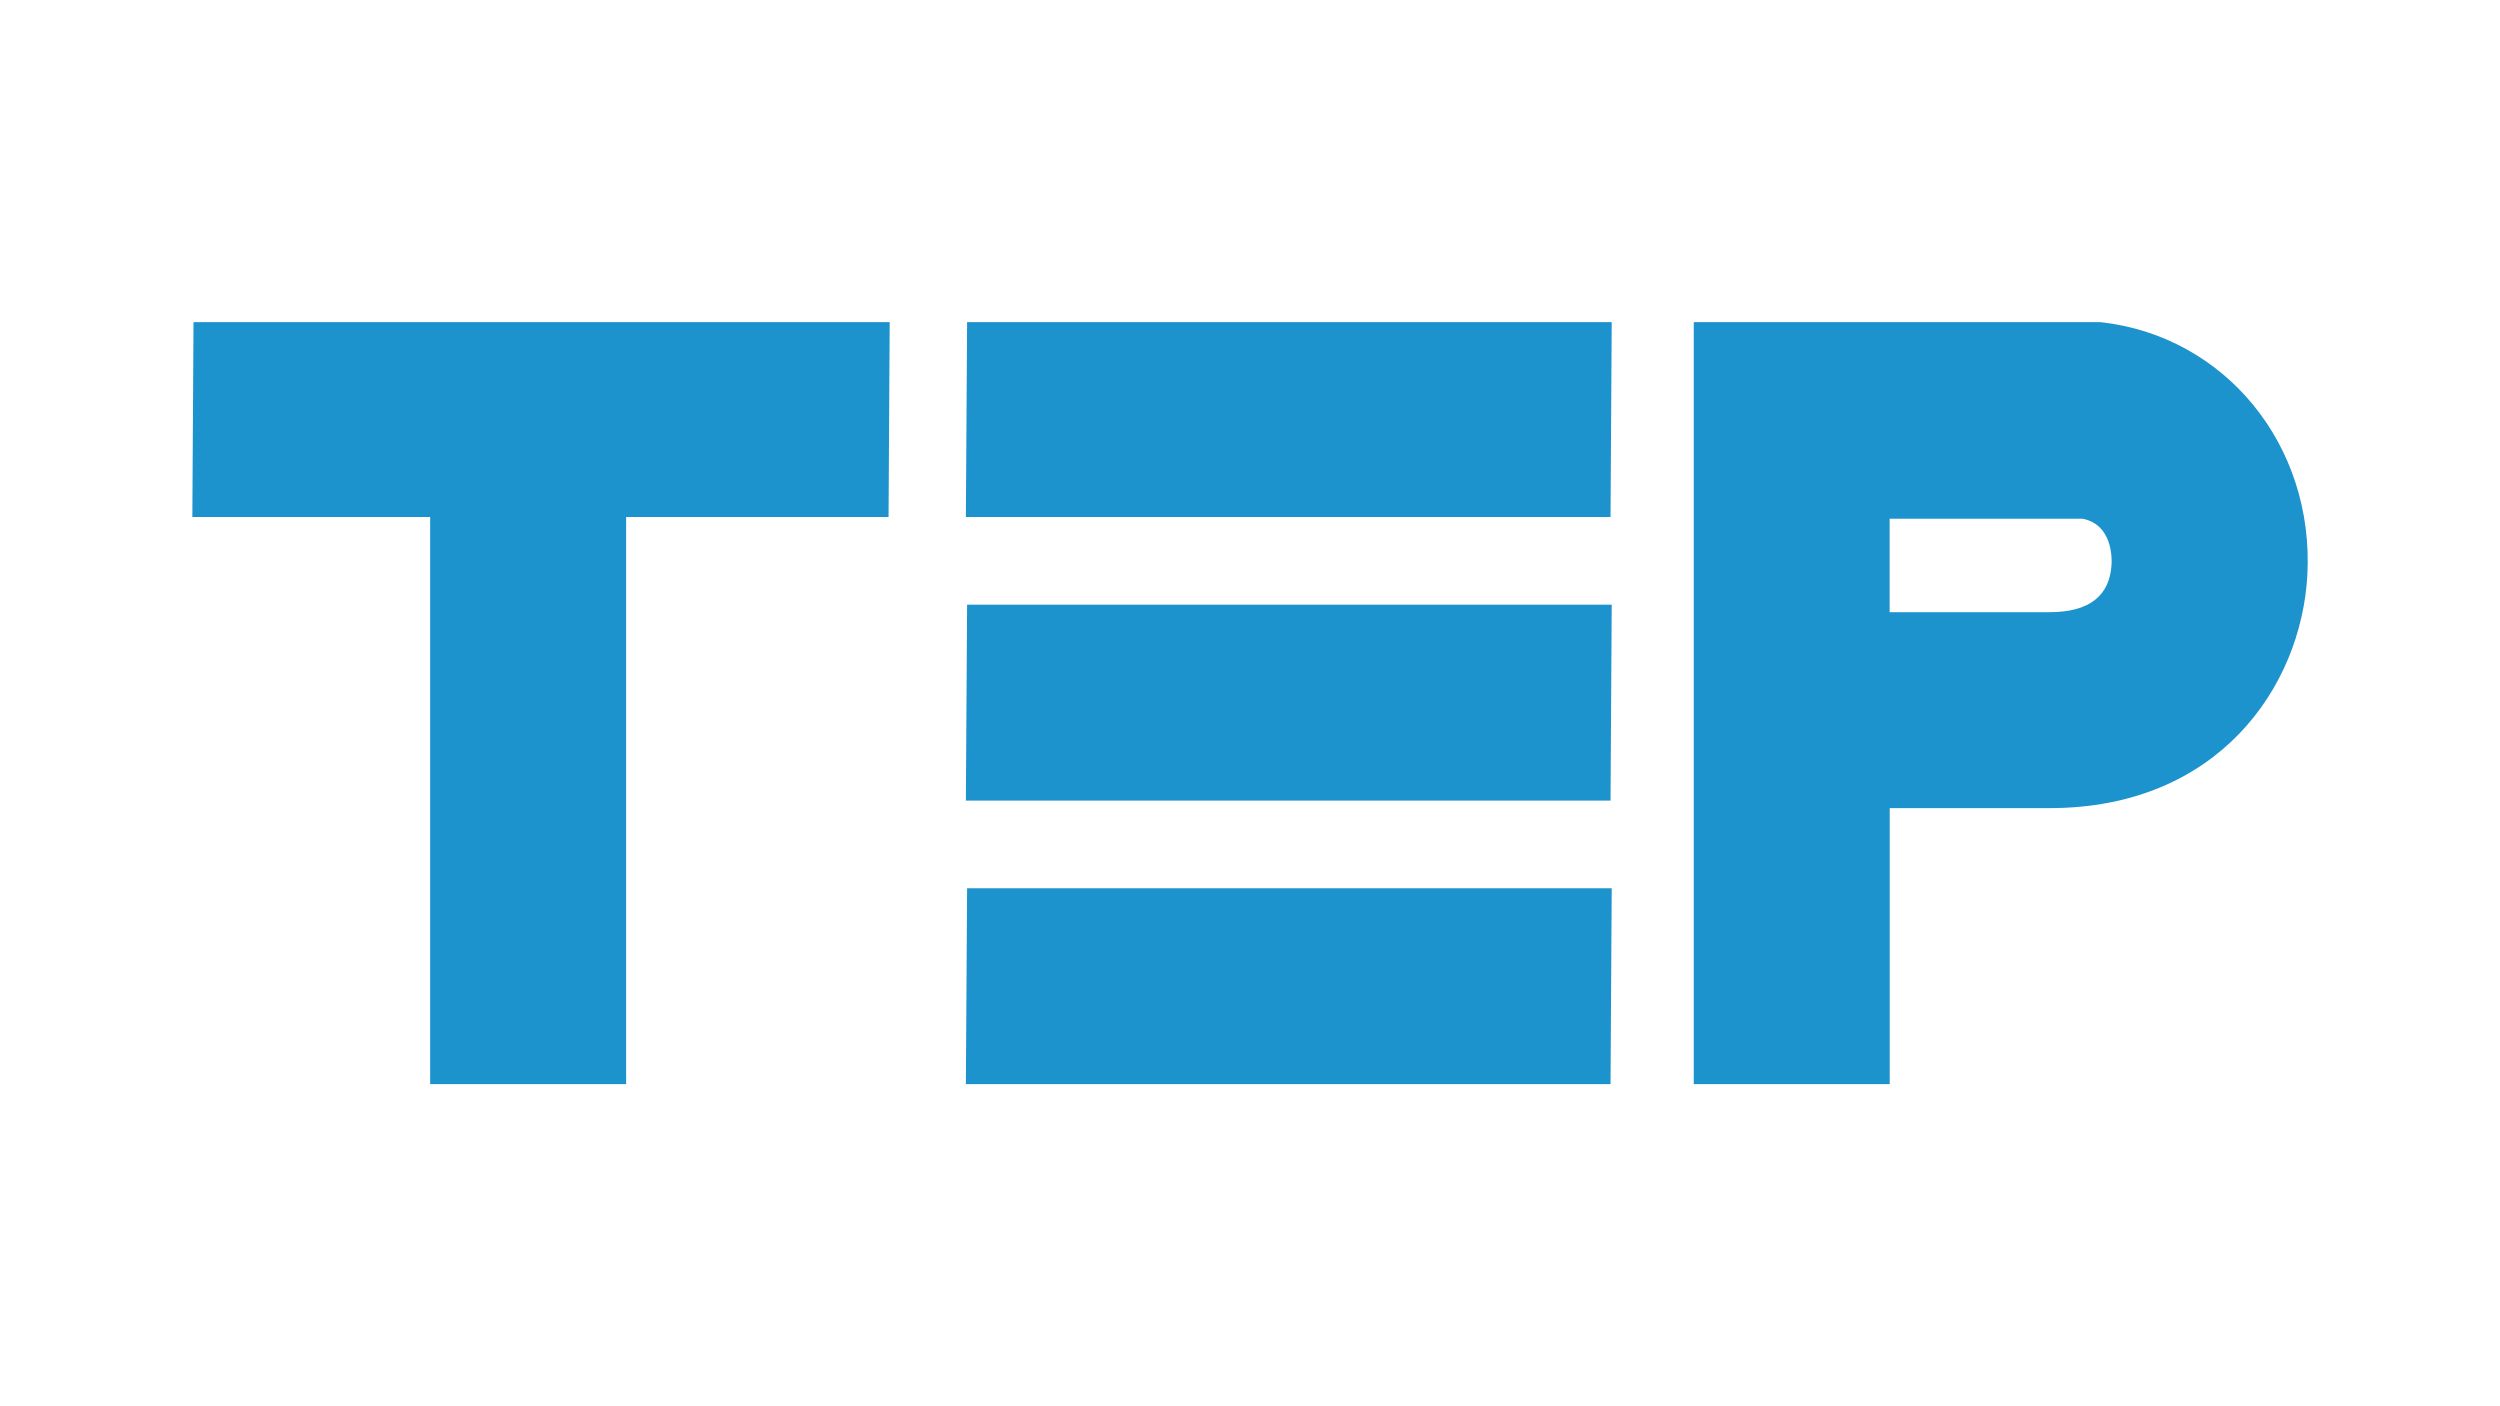
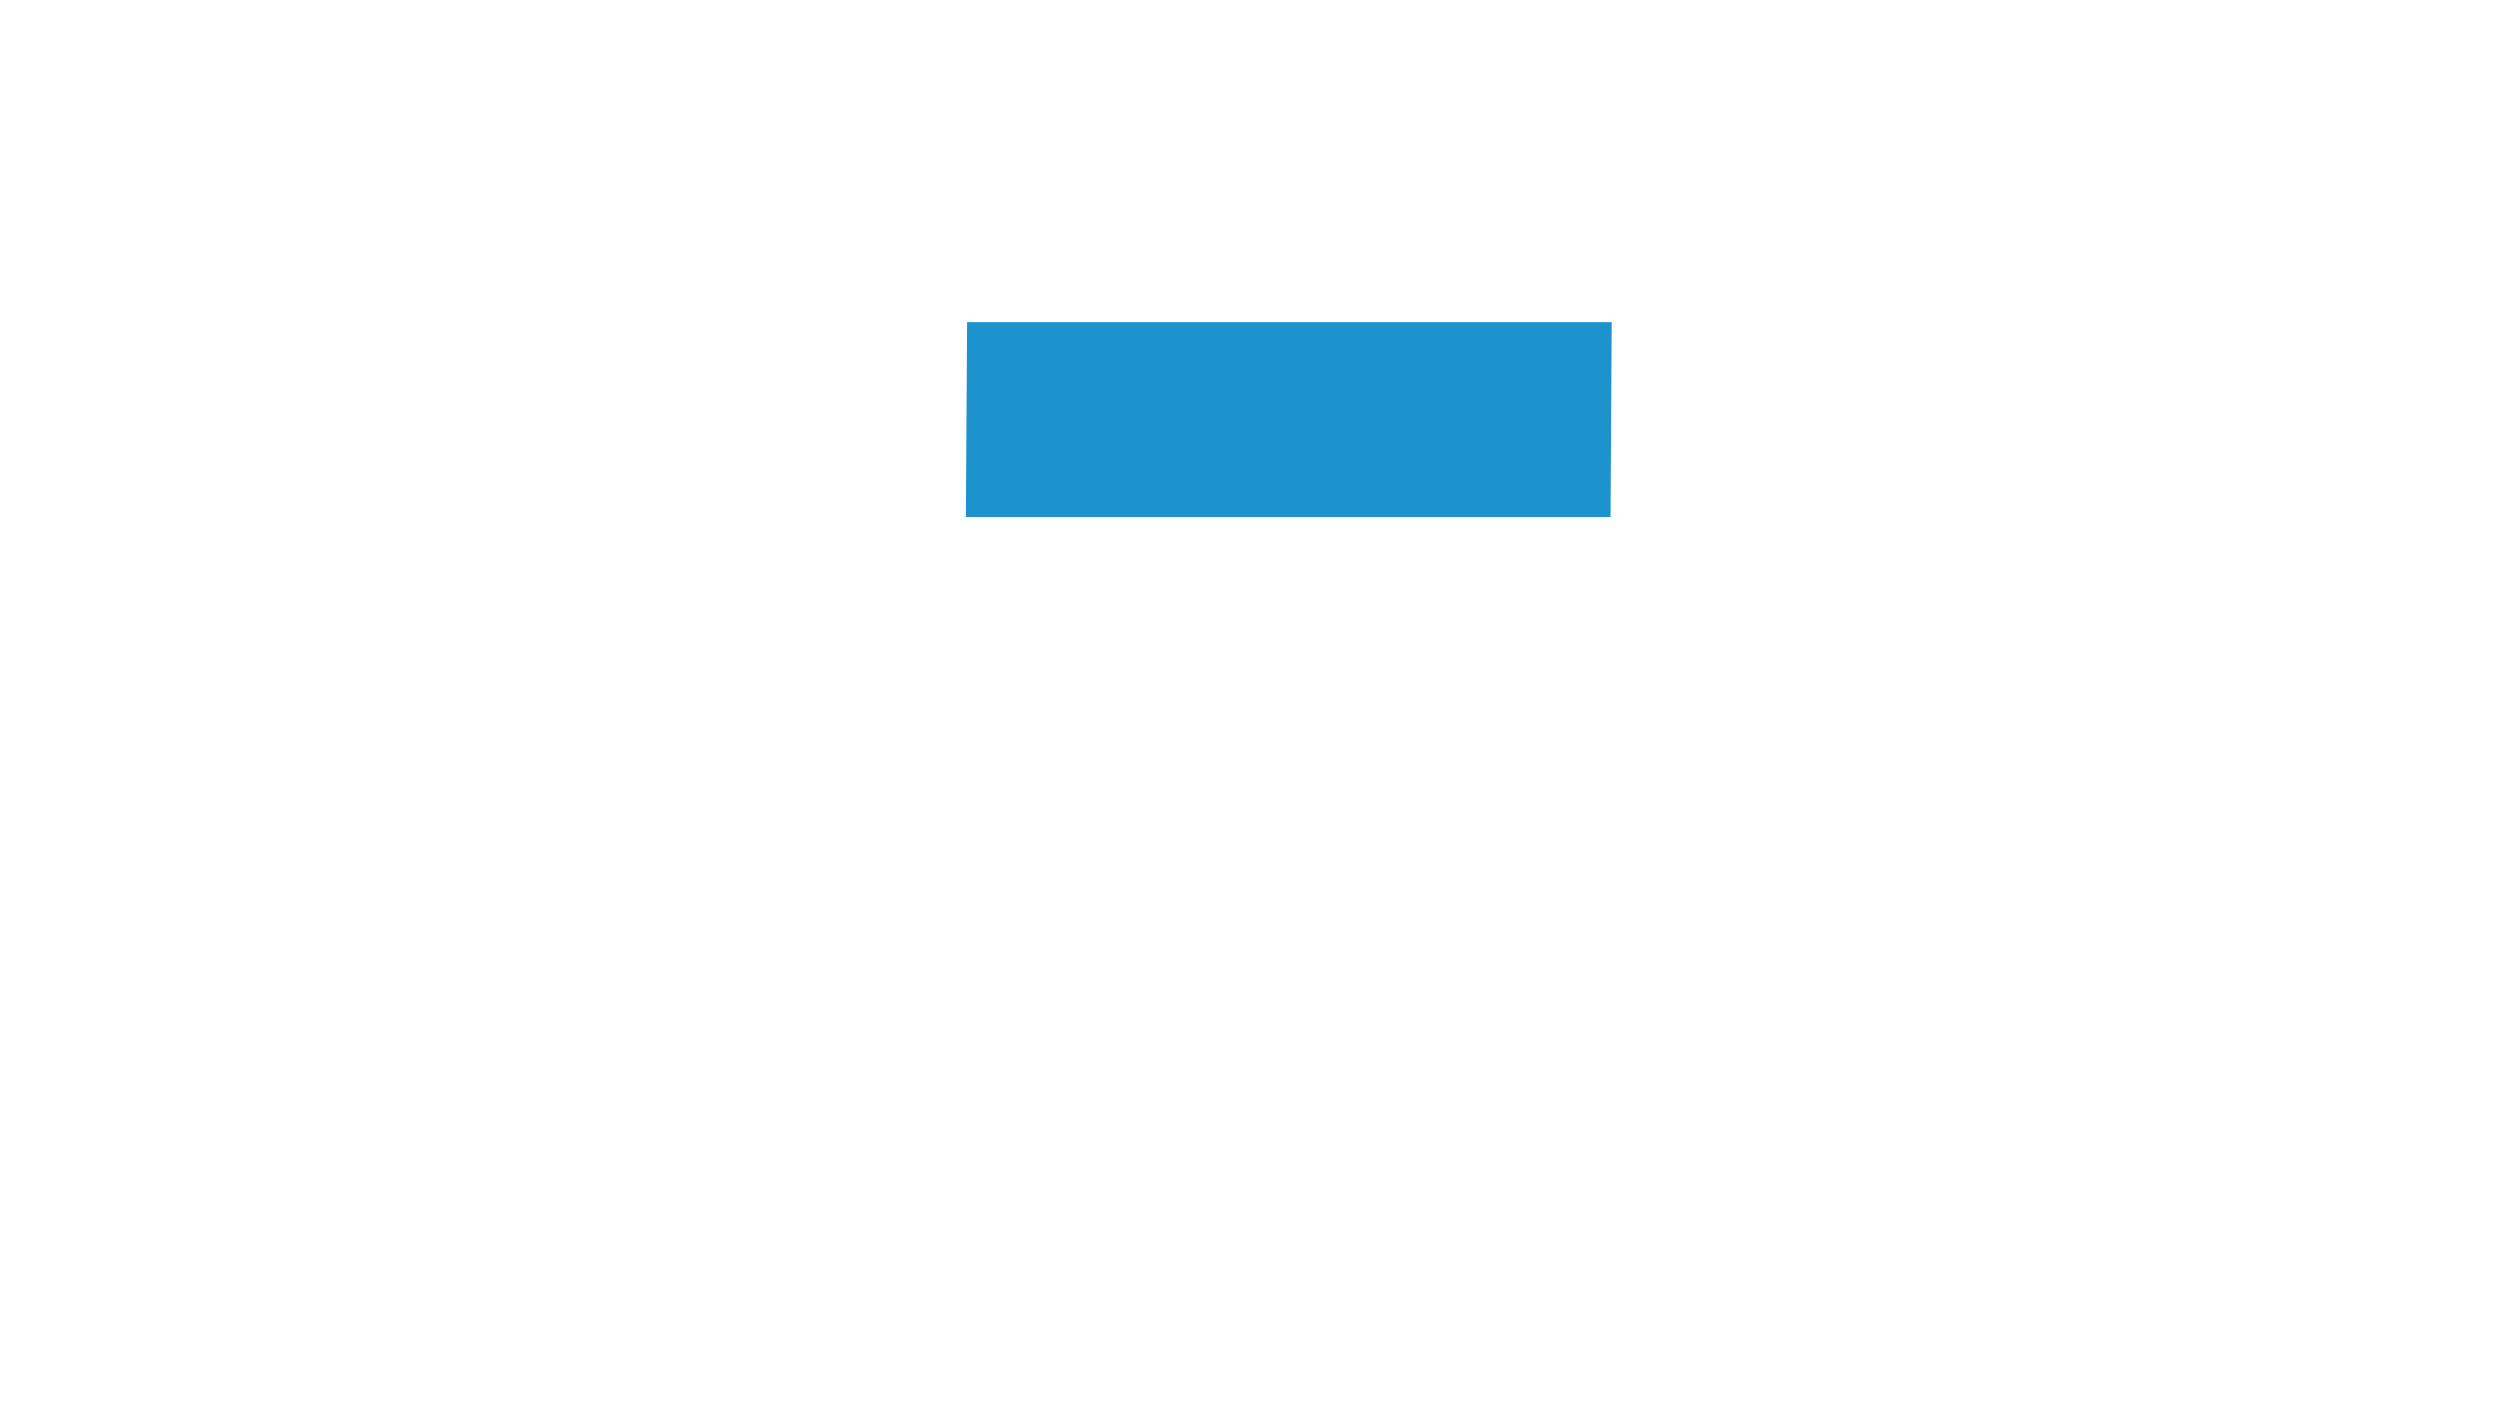
<svg xmlns="http://www.w3.org/2000/svg" viewBox="0 0 800 450">
  <defs>
    <style>.cls-1{fill:#fff;}.cls-2{fill:#1d93ce;}</style>
  </defs>
  <g id="Ebene_1" data-name="Ebene 1">
    <rect class="cls-1" width="800" height="450" />
  </g>
  <g id="Ebene_2" data-name="Ebene 2">
    <polygon class="cls-2" points="515.37 165.43 309.08 165.43 309.47 103.08 515.75 103.08 515.37 165.43" />
-     <polygon class="cls-2" points="515.37 256.19 309.08 256.19 309.47 193.49 515.75 193.49 515.37 256.19" />
-     <polygon class="cls-2" points="515.37 346.92 309.08 346.92 309.47 284.25 515.75 284.25 515.37 346.92" />
-     <polygon class="cls-2" points="284.7 103.08 61.92 103.08 61.55 165.43 137.65 165.43 137.65 346.92 200.36 346.92 200.36 165.43 284.34 165.43 284.7 103.08" />
-     <path class="cls-2" d="M672.17,103.08H542V346.92h62.71V258.6h51.16c53.83,0,80.49-38.64,82.48-74.53C740.61,142.58,712.18,107.52,672.17,103.08Zm3.53,77.53c-.57,10.14-7.25,15.29-19.86,15.29H604.68V166h61.81C675.9,167.91,675.82,178.44,675.7,180.61Z" />
  </g>
</svg>